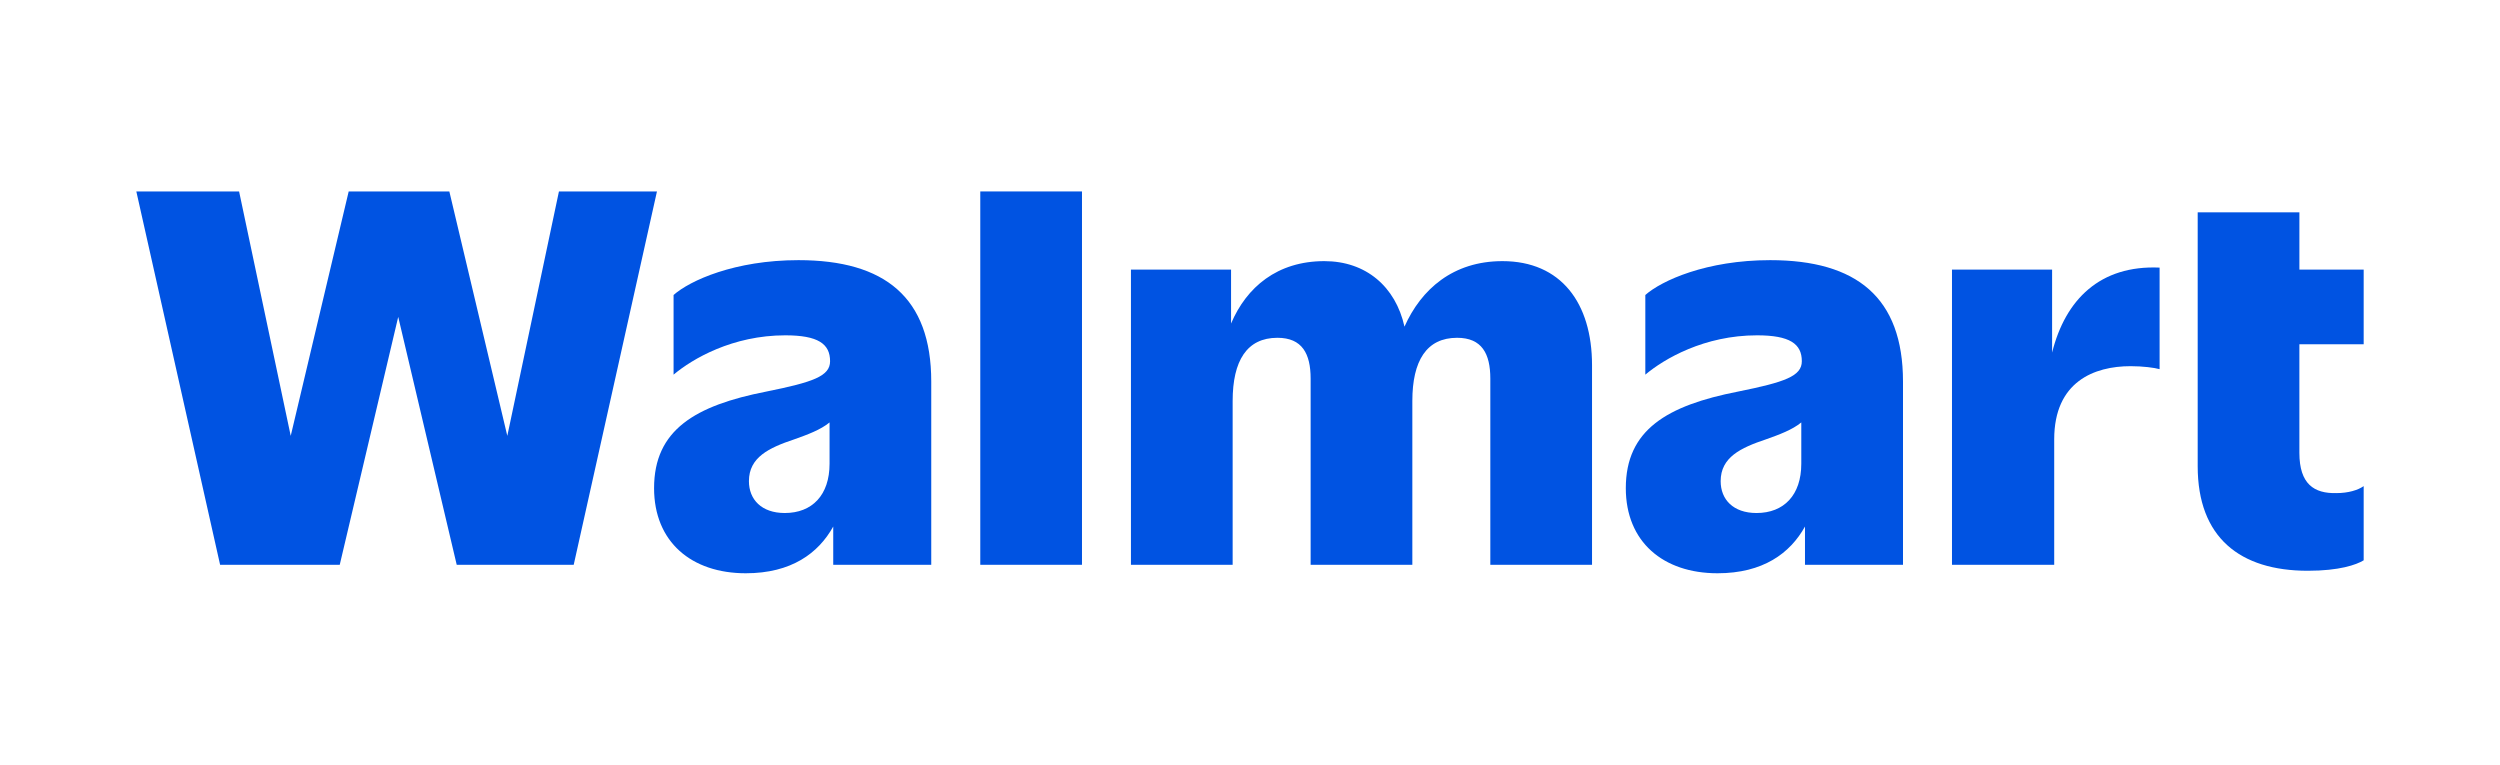
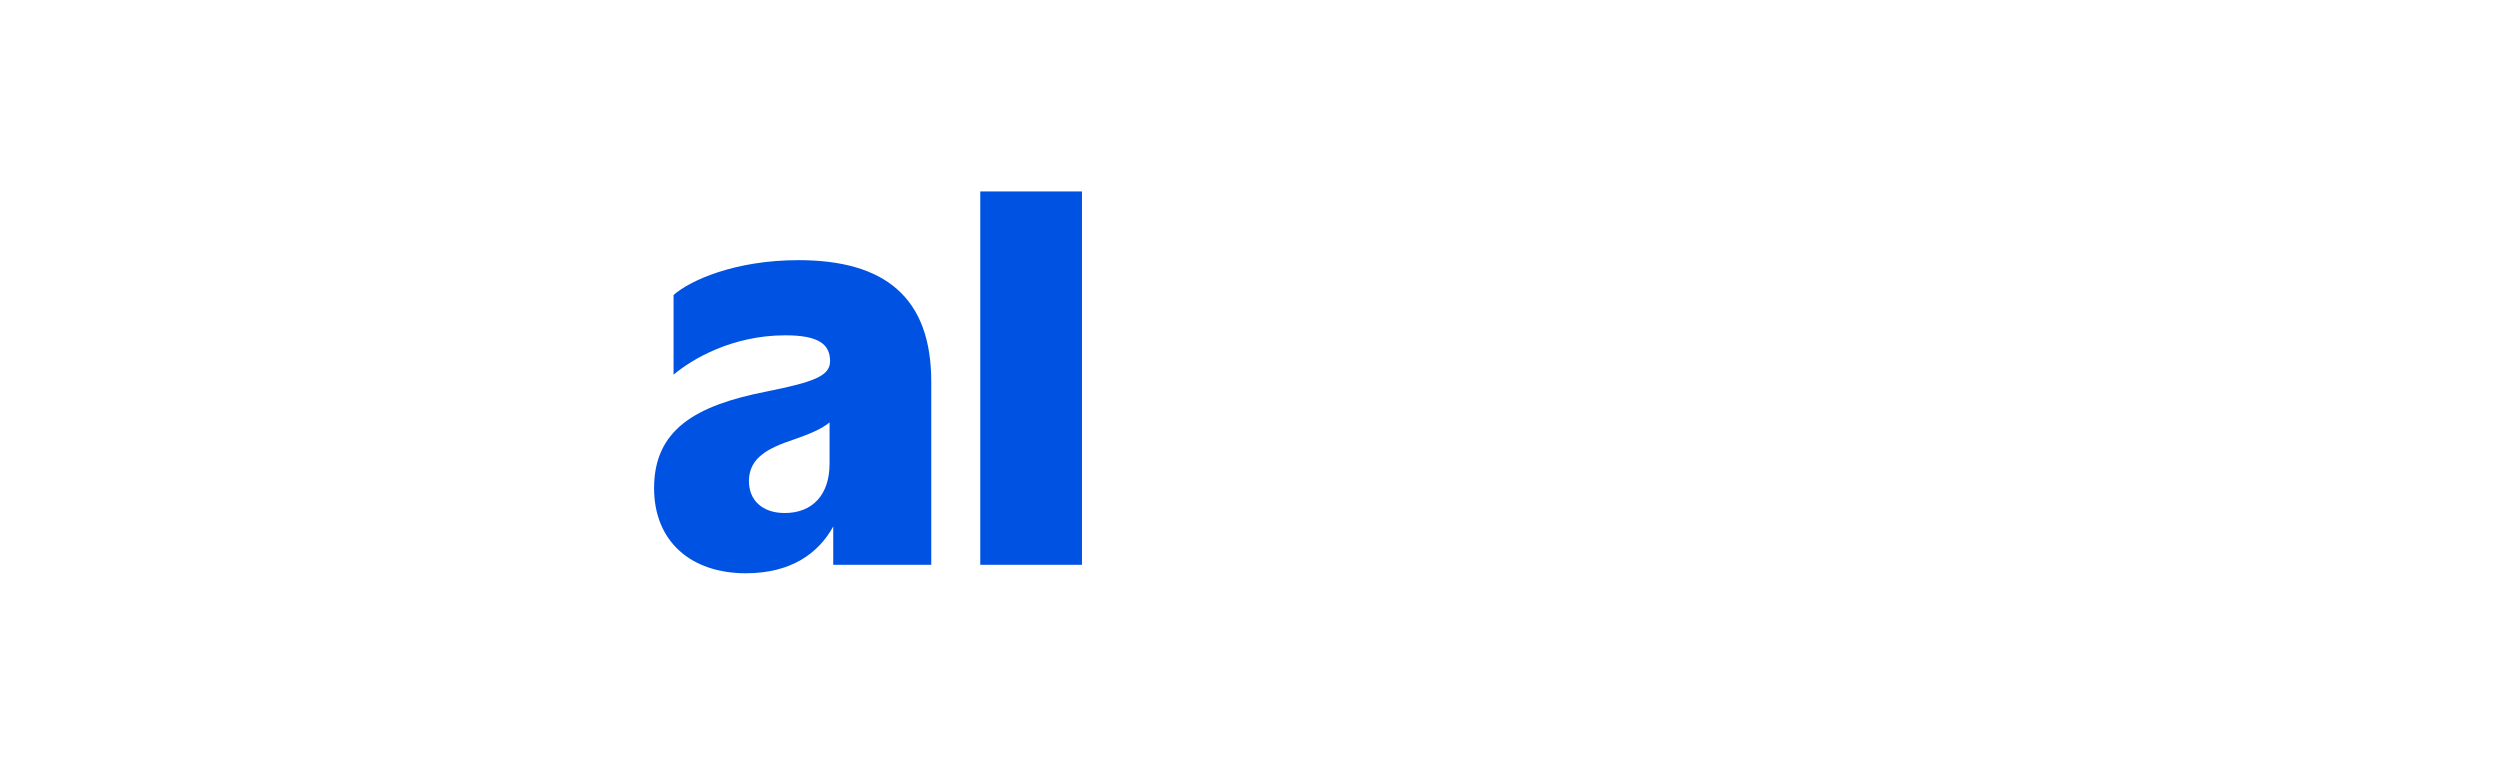
<svg xmlns="http://www.w3.org/2000/svg" width="170" height="52" viewBox="0 0 170 52" fill="none">
-   <path d="M38.008 13.018L34.497 29.639L30.555 13.018H23.711L19.769 29.639L16.258 13.018H9.27L14.967 38.406H23.102L27.079 21.548L31.057 38.406H39.012L44.673 13.018H38.008Z" fill="#0053E2" />
  <path d="M54.296 17.69C49.96 17.69 46.914 19.078 45.803 20.059V25.476C47.093 24.393 49.816 22.802 53.4 22.802C55.621 22.802 56.445 23.377 56.445 24.562C56.445 25.578 55.299 25.984 52.109 26.627C47.272 27.575 44.477 29.233 44.477 33.194C44.477 36.85 47.02 38.982 50.712 38.982C53.804 38.982 55.649 37.626 56.66 35.804V38.407H63.325V25.949C63.326 20.228 60.172 17.69 54.296 17.69ZM53.364 34.885C51.788 34.885 50.927 33.971 50.927 32.719C50.927 31.094 52.289 30.451 54.009 29.875C54.906 29.558 55.803 29.226 56.41 28.725V31.534C56.41 33.667 55.228 34.885 53.364 34.885Z" fill="#0053E2" />
  <path d="M73.575 13.018H66.659V38.406H73.575V13.018Z" fill="#0053E2" />
-   <path d="M102.167 17.757C98.806 17.757 96.638 19.669 95.505 22.212C94.899 19.488 92.882 17.757 90.055 17.757C86.855 17.757 84.769 19.521 83.712 21.999V18.332H76.904V38.406H83.82V27.269C83.82 24.527 84.788 22.97 86.865 22.97C88.55 22.97 89.123 24.053 89.123 25.746V38.406H96.039V27.269C96.039 24.527 97.007 22.97 99.084 22.97C100.769 22.97 101.342 24.053 101.342 25.746V38.406H108.258V24.832C108.259 20.601 106.145 17.757 102.167 17.757Z" fill="#0053E2" />
-   <path d="M120.374 17.69C116.038 17.69 112.993 19.078 111.882 20.059V25.476C113.172 24.393 115.895 22.802 119.478 22.802C121.7 22.802 122.524 23.377 122.524 24.562C122.524 25.578 121.377 25.984 118.188 26.627C113.35 27.575 110.555 29.233 110.555 33.194C110.555 36.85 113.099 38.982 116.79 38.982C119.882 38.982 121.727 37.626 122.739 35.804V38.407H129.404V25.949C129.404 20.228 126.251 17.69 120.374 17.69ZM119.442 34.885C117.865 34.885 117.005 33.971 117.005 32.719C117.005 31.094 118.367 30.451 120.087 29.875C120.984 29.558 121.88 29.226 122.488 28.725V31.534C122.488 33.667 121.306 34.885 119.442 34.885Z" fill="#0053E2" />
-   <path d="M139.543 23.975V18.332H132.735V38.406H139.686V29.876C139.686 25.949 142.41 24.9 144.882 24.9C145.707 24.9 146.495 25.002 146.853 25.103V18.197C142.812 18.02 140.45 20.356 139.543 23.975Z" fill="#0053E2" />
-   <path d="M160.73 23.41V18.332H156.359V14.439H149.443V31.703C149.443 36.544 152.31 38.812 156.932 38.812C159.082 38.812 160.229 38.406 160.73 38.101V33.057C160.336 33.328 159.691 33.531 158.867 33.531C157.362 33.565 156.358 32.922 156.358 30.789V23.41H160.73Z" fill="#0053E2" />
</svg>